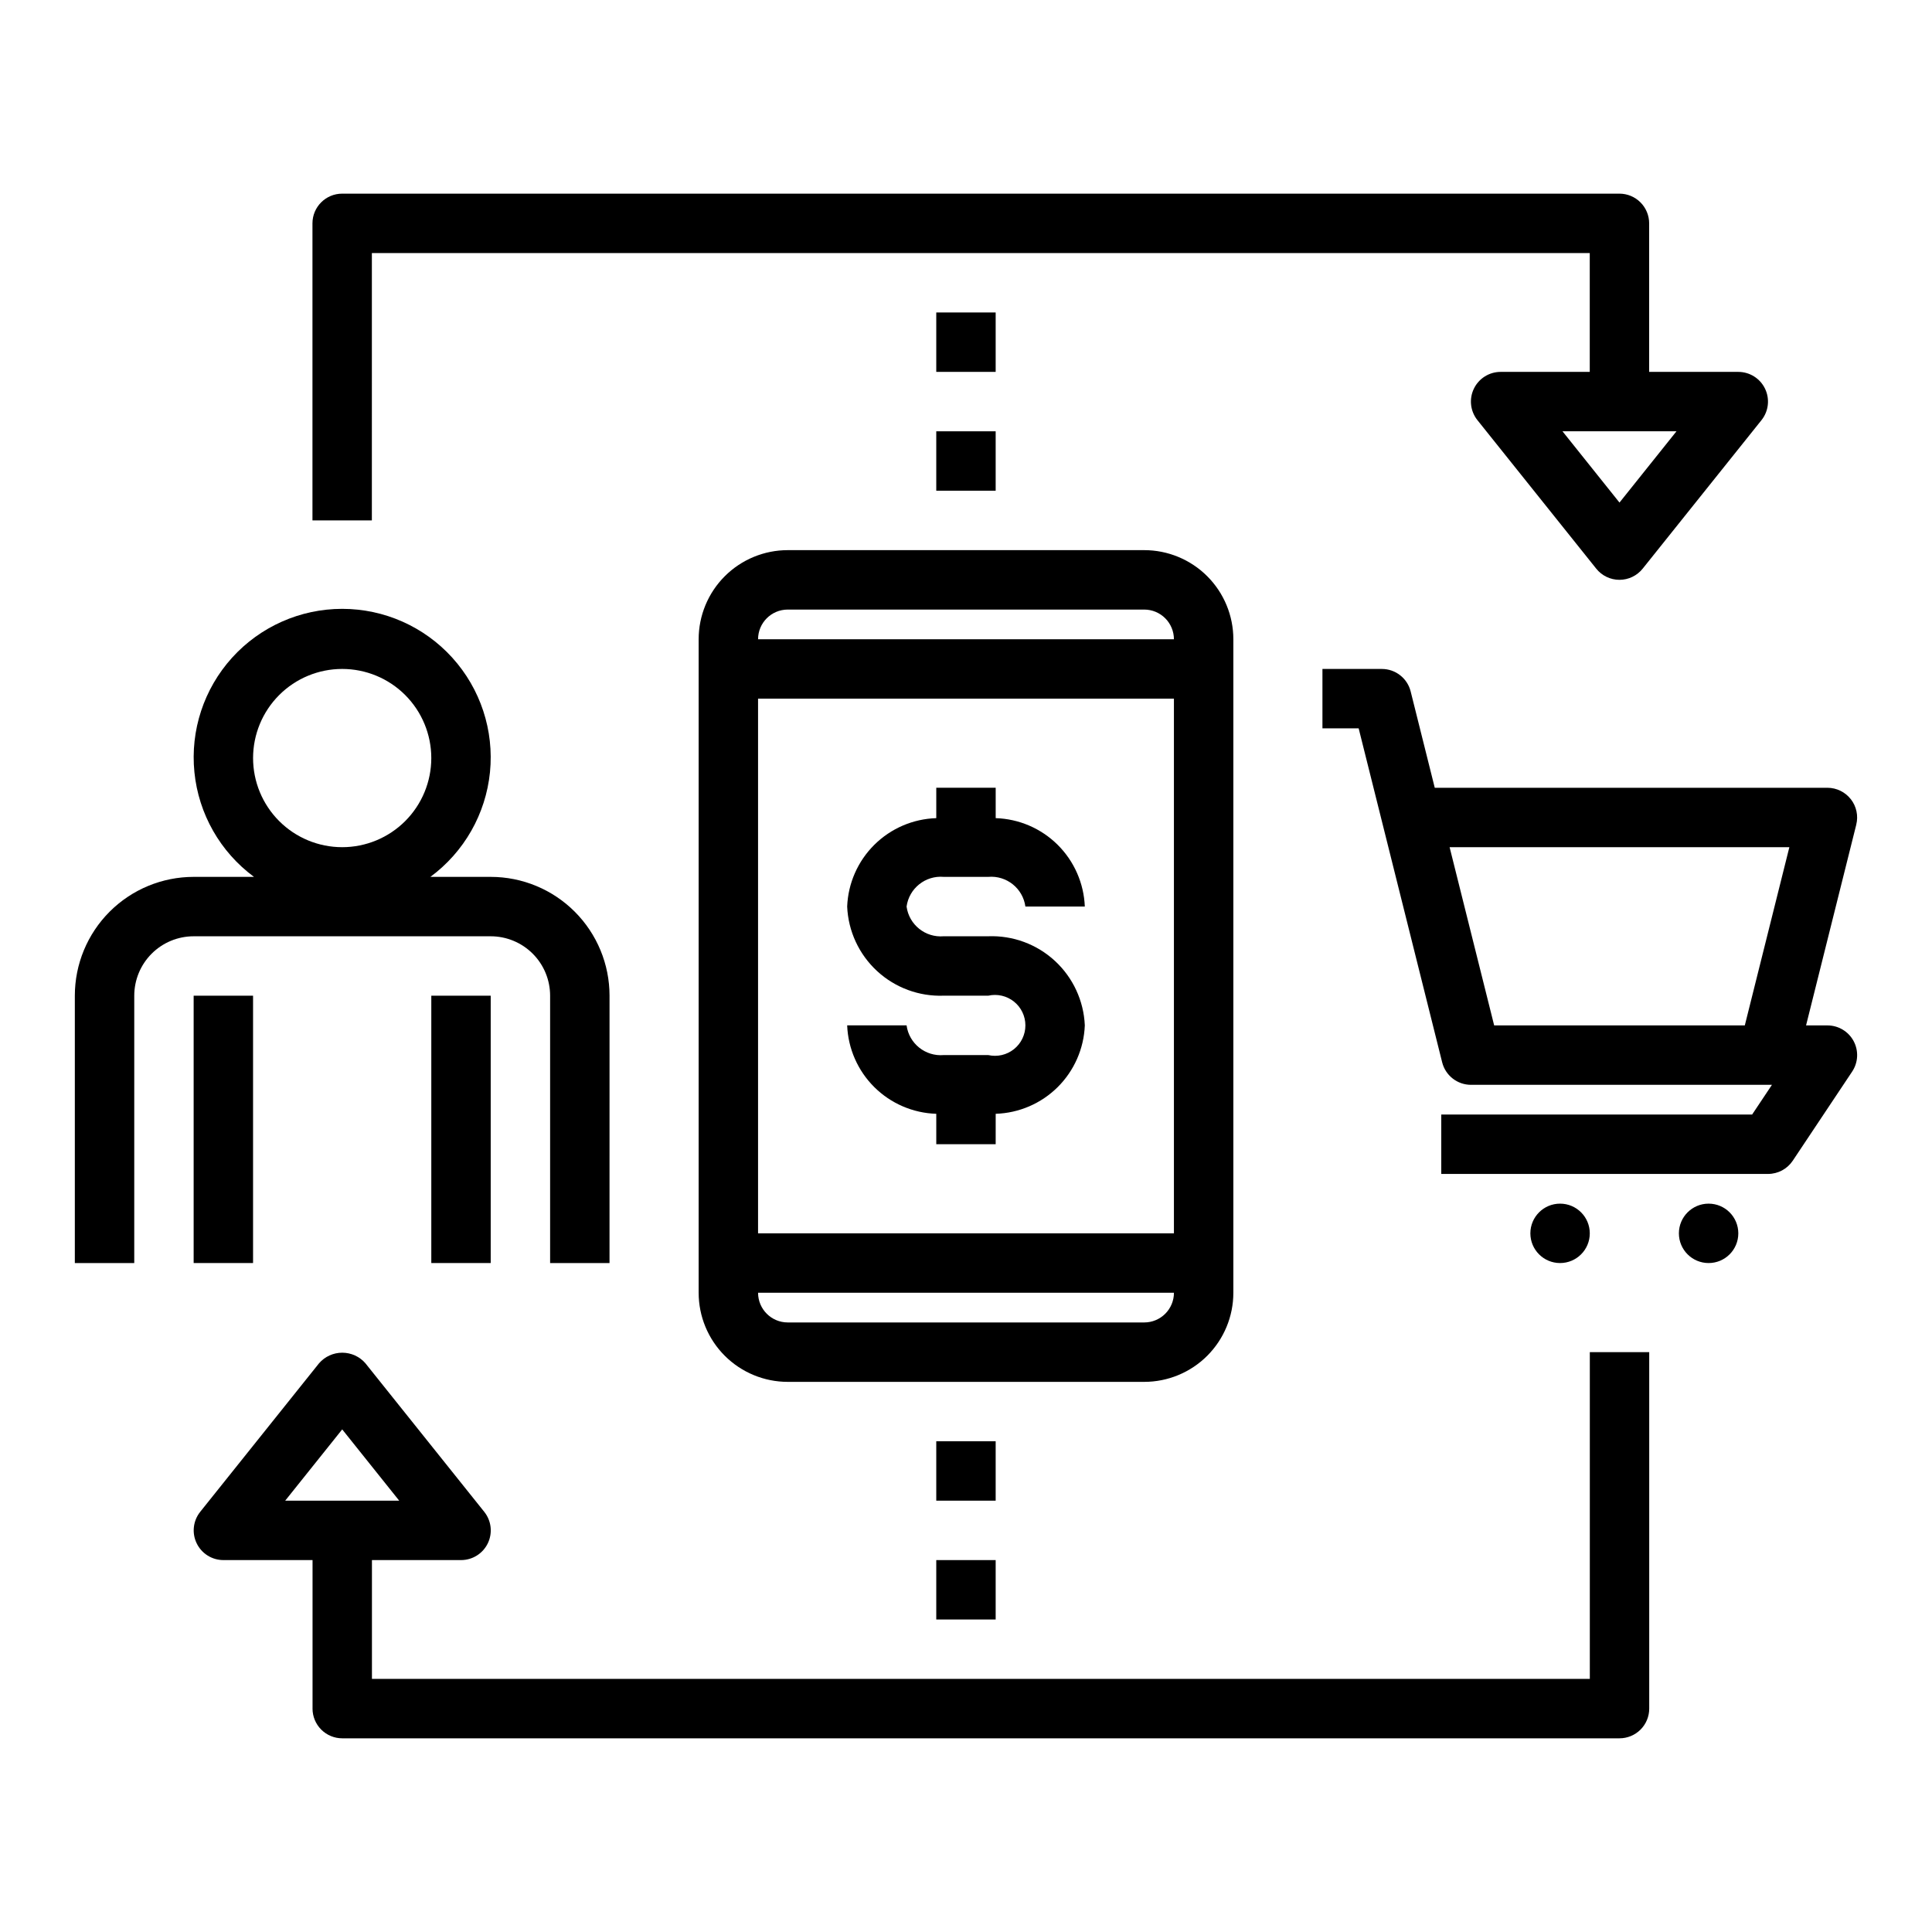
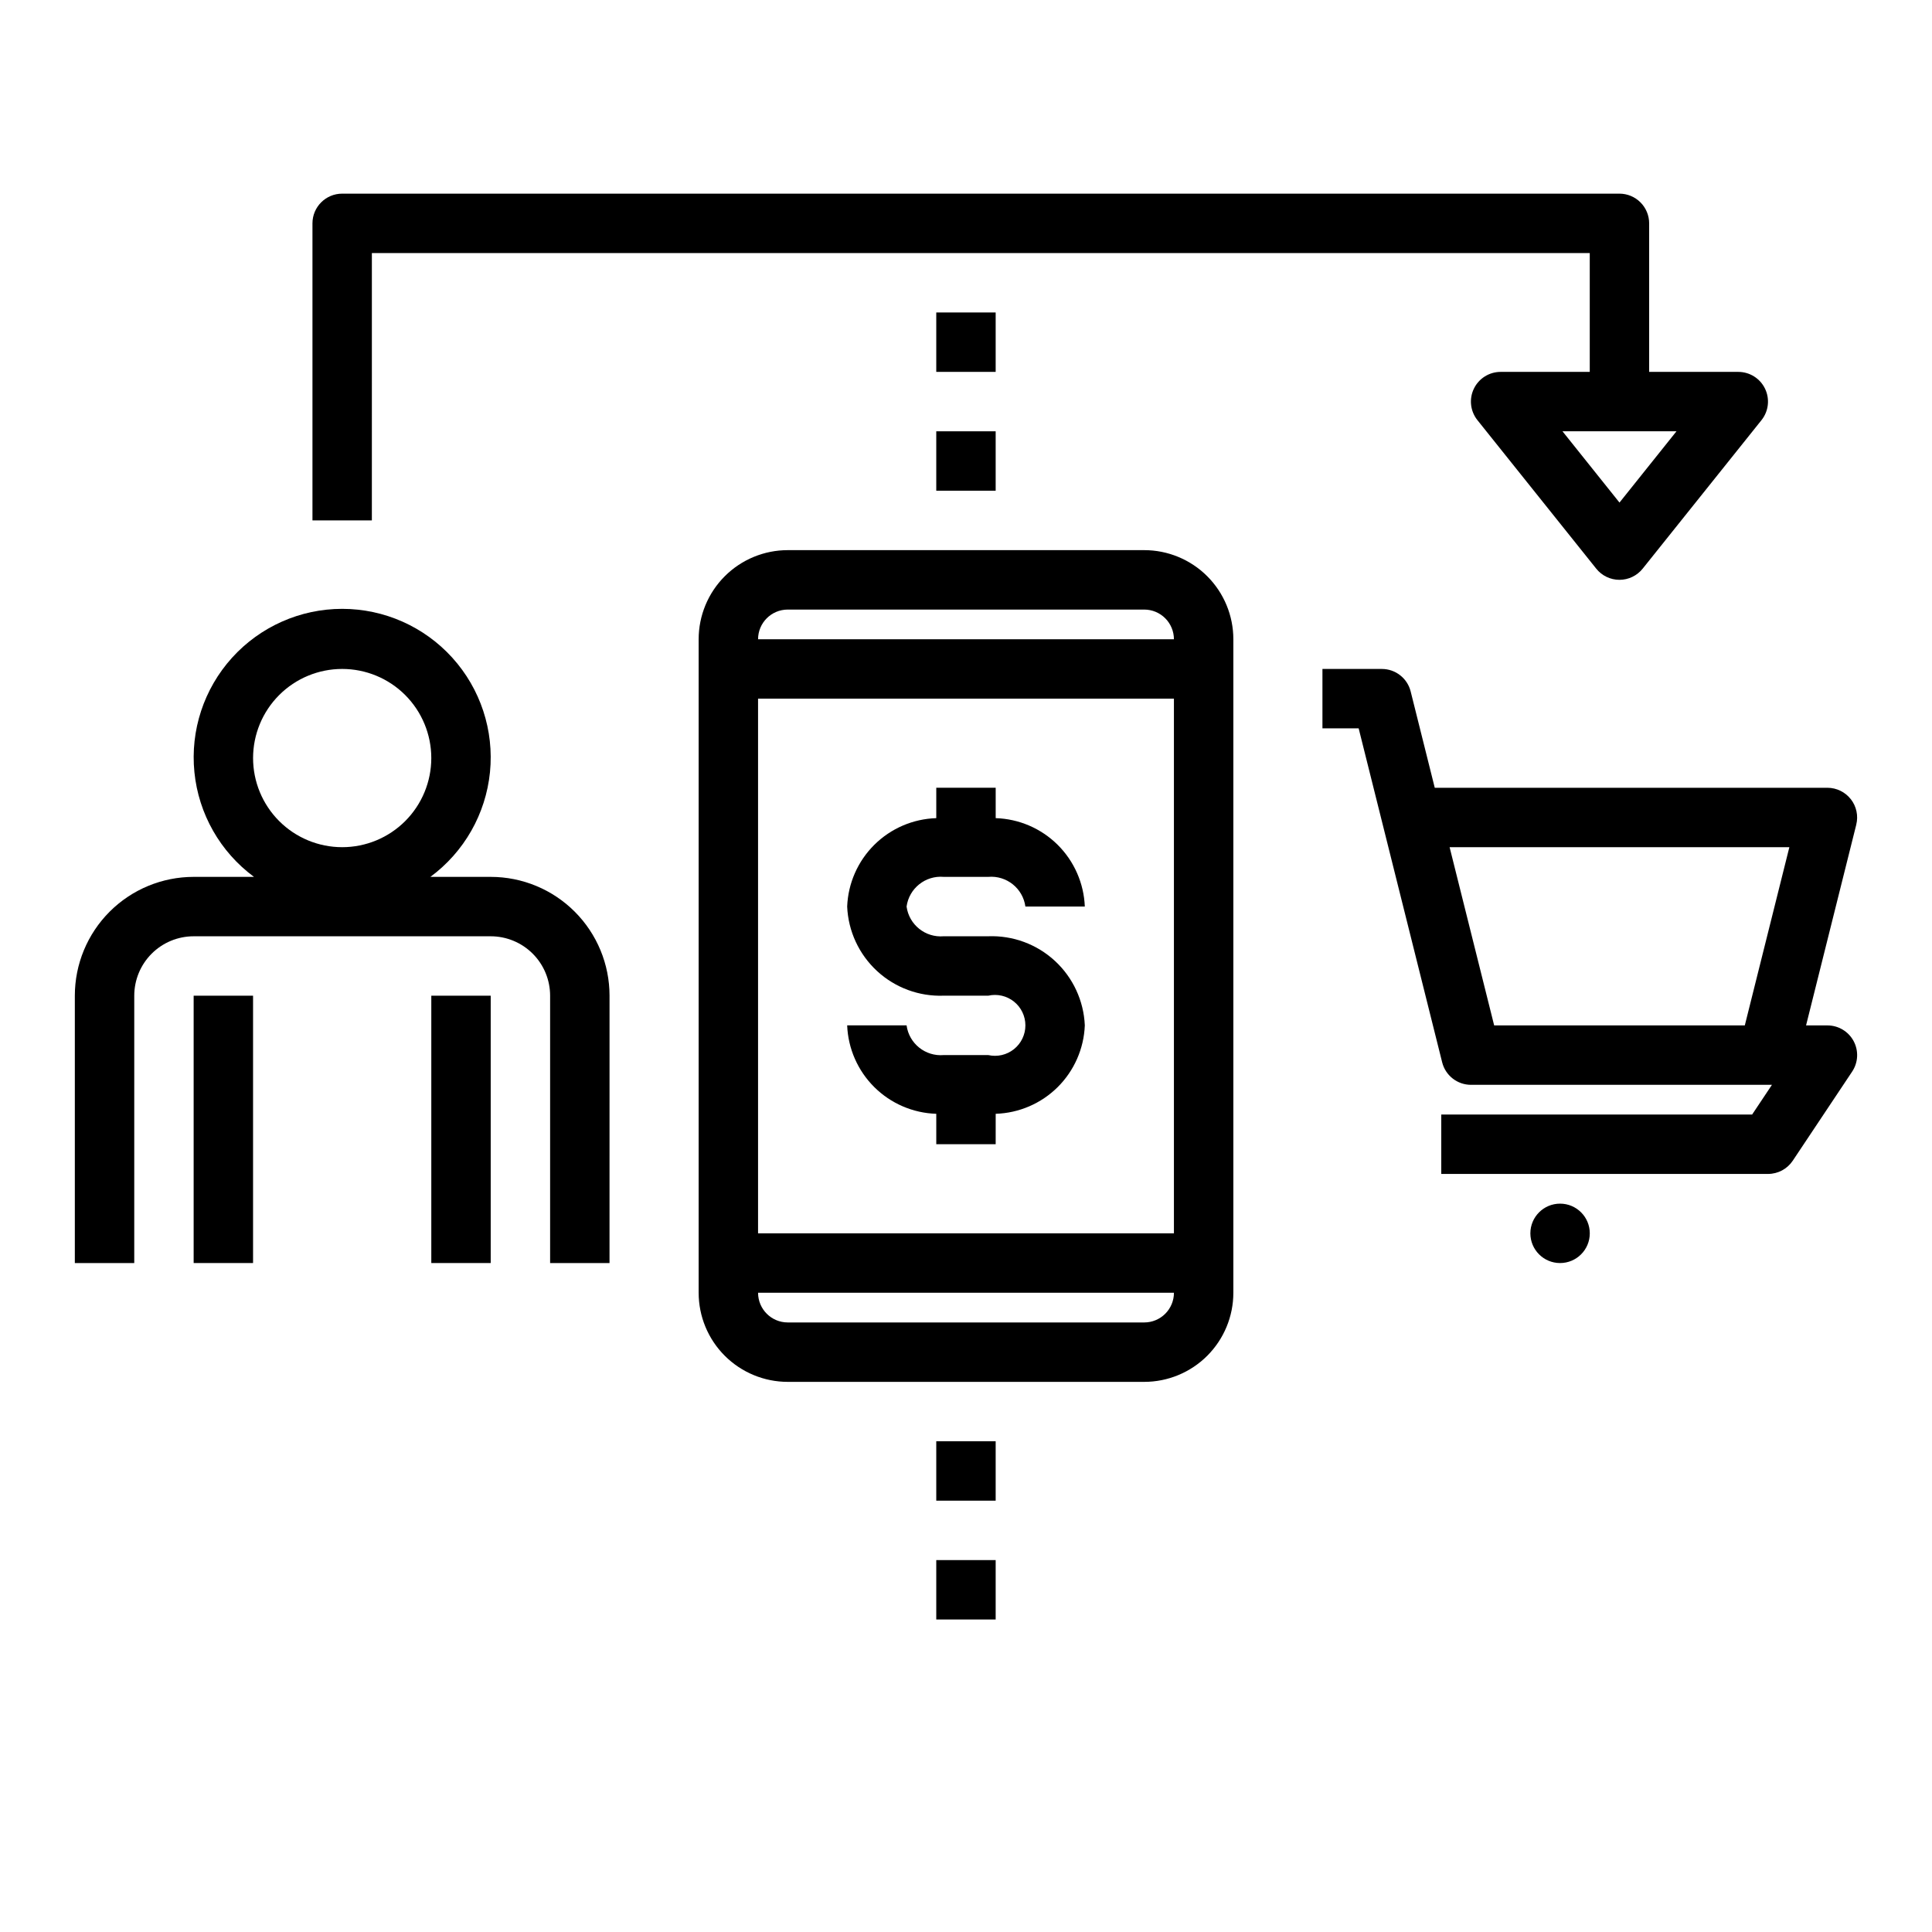
<svg xmlns="http://www.w3.org/2000/svg" fill="#000000" width="800px" height="800px" version="1.1" viewBox="144 144 512 512">
  <g>
    <path d="m329.15 313.41v173.18c0 6.266 2.488 12.27 6.918 16.699 4.43 4.43 10.438 6.918 16.699 6.918h94.465c6.262 0 12.27-2.488 16.699-6.918 4.43-4.43 6.918-10.434 6.918-16.699v-173.18c0-6.262-2.488-12.27-6.918-16.699-4.43-4.43-10.438-6.918-16.699-6.918h-94.465c-6.262 0-12.27 2.488-16.699 6.918-4.43 4.43-6.918 10.438-6.918 16.699zm15.742 15.742h110.21v141.7h-110.21zm102.34 165.31h-94.465c-4.348 0-7.871-3.523-7.871-7.871h110.21c0 2.09-0.828 4.09-2.305 5.566s-3.477 2.305-5.566 2.305zm7.871-181.05h-110.21c0-4.348 3.523-7.871 7.871-7.871h94.465c2.09 0 4.09 0.828 5.566 2.305 1.477 1.477 2.305 3.481 2.305 5.566z" />
    <path d="m179.58 407.87c0-4.176 1.66-8.18 4.609-11.133 2.953-2.953 6.957-4.613 11.133-4.613h78.723c4.176 0 8.18 1.66 11.133 4.613 2.953 2.953 4.609 6.957 4.609 11.133v70.848h15.742l0.004-70.848c0-8.352-3.32-16.359-9.223-22.266-5.906-5.906-13.914-9.223-22.266-9.223h-15.988c8.949-6.606 14.684-16.684 15.793-27.75 1.105-11.066-2.519-22.082-9.98-30.328-7.461-8.246-18.062-12.953-29.184-12.953s-21.723 4.707-29.188 12.953c-7.461 8.246-11.086 19.262-9.977 30.328 1.105 11.066 6.844 21.145 15.789 27.75h-15.988c-8.348 0-16.359 3.316-22.266 9.223-5.902 5.906-9.223 13.914-9.223 22.266v70.848h15.746zm55.105-86.594c6.262 0 12.27 2.488 16.699 6.918 4.426 4.43 6.914 10.438 6.914 16.699s-2.488 12.27-6.914 16.699c-4.43 4.43-10.438 6.918-16.699 6.918-6.266 0-12.273-2.488-16.699-6.918-4.43-4.43-6.918-10.438-6.918-16.699s2.488-12.27 6.918-16.699c4.426-4.43 10.434-6.918 16.699-6.918z" />
    <path d="m195.32 407.87h15.742v70.848h-15.742z" />
    <path d="m258.3 407.87h15.742v70.848h-15.742z" />
    <path d="m392.12 258.3h15.742v15.742h-15.742z" />
    <path d="m392.12 226.81h15.742v15.742h-15.742z" />
    <path d="m392.12 525.95h15.742v15.742h-15.742z" />
    <path d="m392.12 557.44h15.742v15.742h-15.742z" />
    <path d="m573.18 195.32h-338.5c-4.348 0-7.875 3.527-7.875 7.875v78.719h15.742l0.004-70.848h322.75v31.488h-23.617c-3.027 0-5.789 1.734-7.098 4.461-1.312 2.731-0.941 5.969 0.949 8.332l31.488 39.359c1.492 1.867 3.758 2.953 6.148 2.953s4.652-1.086 6.148-2.953l31.488-39.359c1.891-2.363 2.262-5.602 0.949-8.332-1.312-2.727-4.07-4.461-7.098-4.461h-23.617v-39.359c0-2.09-0.828-4.09-2.305-5.566-1.477-1.477-3.481-2.309-5.566-2.309zm0 81.867-15.105-18.891h30.211z" />
-     <path d="m234.69 604.67h338.5c2.086 0 4.09-0.832 5.566-2.305 1.477-1.477 2.305-3.481 2.305-5.566v-94.465h-15.742v86.59h-322.75v-31.488h23.617c3.027 0.004 5.785-1.73 7.098-4.461 1.309-2.727 0.941-5.965-0.953-8.328l-31.488-39.359 0.004-0.004c-1.547-1.781-3.789-2.805-6.148-2.805s-4.606 1.023-6.148 2.805l-31.488 39.359v0.004c-1.895 2.363-2.262 5.602-0.949 8.328 1.309 2.731 4.07 4.465 7.098 4.461h23.617v39.359l-0.004 0.004c0 2.086 0.832 4.09 2.309 5.566 1.477 1.473 3.477 2.305 5.566 2.305zm0-81.867 15.105 18.891h-30.215z" />
    <path d="m634.49 355.8c-1.492-1.91-3.781-3.027-6.203-3.031h-104.06l-6.383-25.52c-0.875-3.508-4.023-5.969-7.637-5.969h-15.746v15.742h9.598l22.129 88.5c0.875 3.504 4.023 5.965 7.637 5.969h79.758l-5.25 7.871h-82.383v15.742h86.594c2.633 0 5.09-1.312 6.551-3.5l15.742-23.617c1.613-2.418 1.762-5.523 0.395-8.082-1.371-2.562-4.039-4.16-6.941-4.16h-5.668l13.305-53.199h-0.004c0.586-2.348 0.059-4.836-1.43-6.746zm-94.52 59.945-11.809-47.23h90.039l-11.809 47.23z" />
-     <path d="m604.67 470.85c0 4.348-3.523 7.871-7.871 7.871-4.348 0-7.875-3.523-7.875-7.871s3.527-7.871 7.875-7.871c4.348 0 7.871 3.523 7.871 7.871" />
    <path d="m565.31 470.85c0 4.348-3.527 7.871-7.875 7.871s-7.871-3.523-7.871-7.871 3.523-7.871 7.871-7.871 7.875 3.523 7.875 7.871" />
    <path d="m405.9 392.12h-11.809c-4.852 0.414-9.18-3.047-9.84-7.871 0.66-4.824 4.988-8.285 9.84-7.871h11.809c4.852-0.414 9.18 3.047 9.84 7.871h15.746c-0.242-6.168-2.816-12.016-7.195-16.367-4.383-4.348-10.25-6.871-16.422-7.066v-8.055h-15.746v8.055c-6.168 0.195-12.035 2.719-16.418 7.066-4.383 4.352-6.953 10.199-7.195 16.367 0.277 6.519 3.125 12.66 7.918 17.086 4.793 4.426 11.145 6.773 17.664 6.531h11.809c2.391-0.539 4.898 0.039 6.812 1.57 1.914 1.531 3.027 3.852 3.027 6.301 0 2.453-1.113 4.769-3.027 6.301-1.914 1.531-4.422 2.109-6.812 1.57h-11.809c-4.852 0.414-9.18-3.047-9.84-7.871h-15.742c0.242 6.168 2.812 12.016 7.195 16.367 4.383 4.348 10.25 6.875 16.418 7.066v8.055h15.742l0.004-8.055c6.172-0.191 12.039-2.719 16.422-7.066 4.379-4.352 6.953-10.199 7.195-16.367-0.281-6.519-3.129-12.66-7.922-17.086-4.793-4.426-11.145-6.773-17.664-6.531z" />
  </g>
</svg>